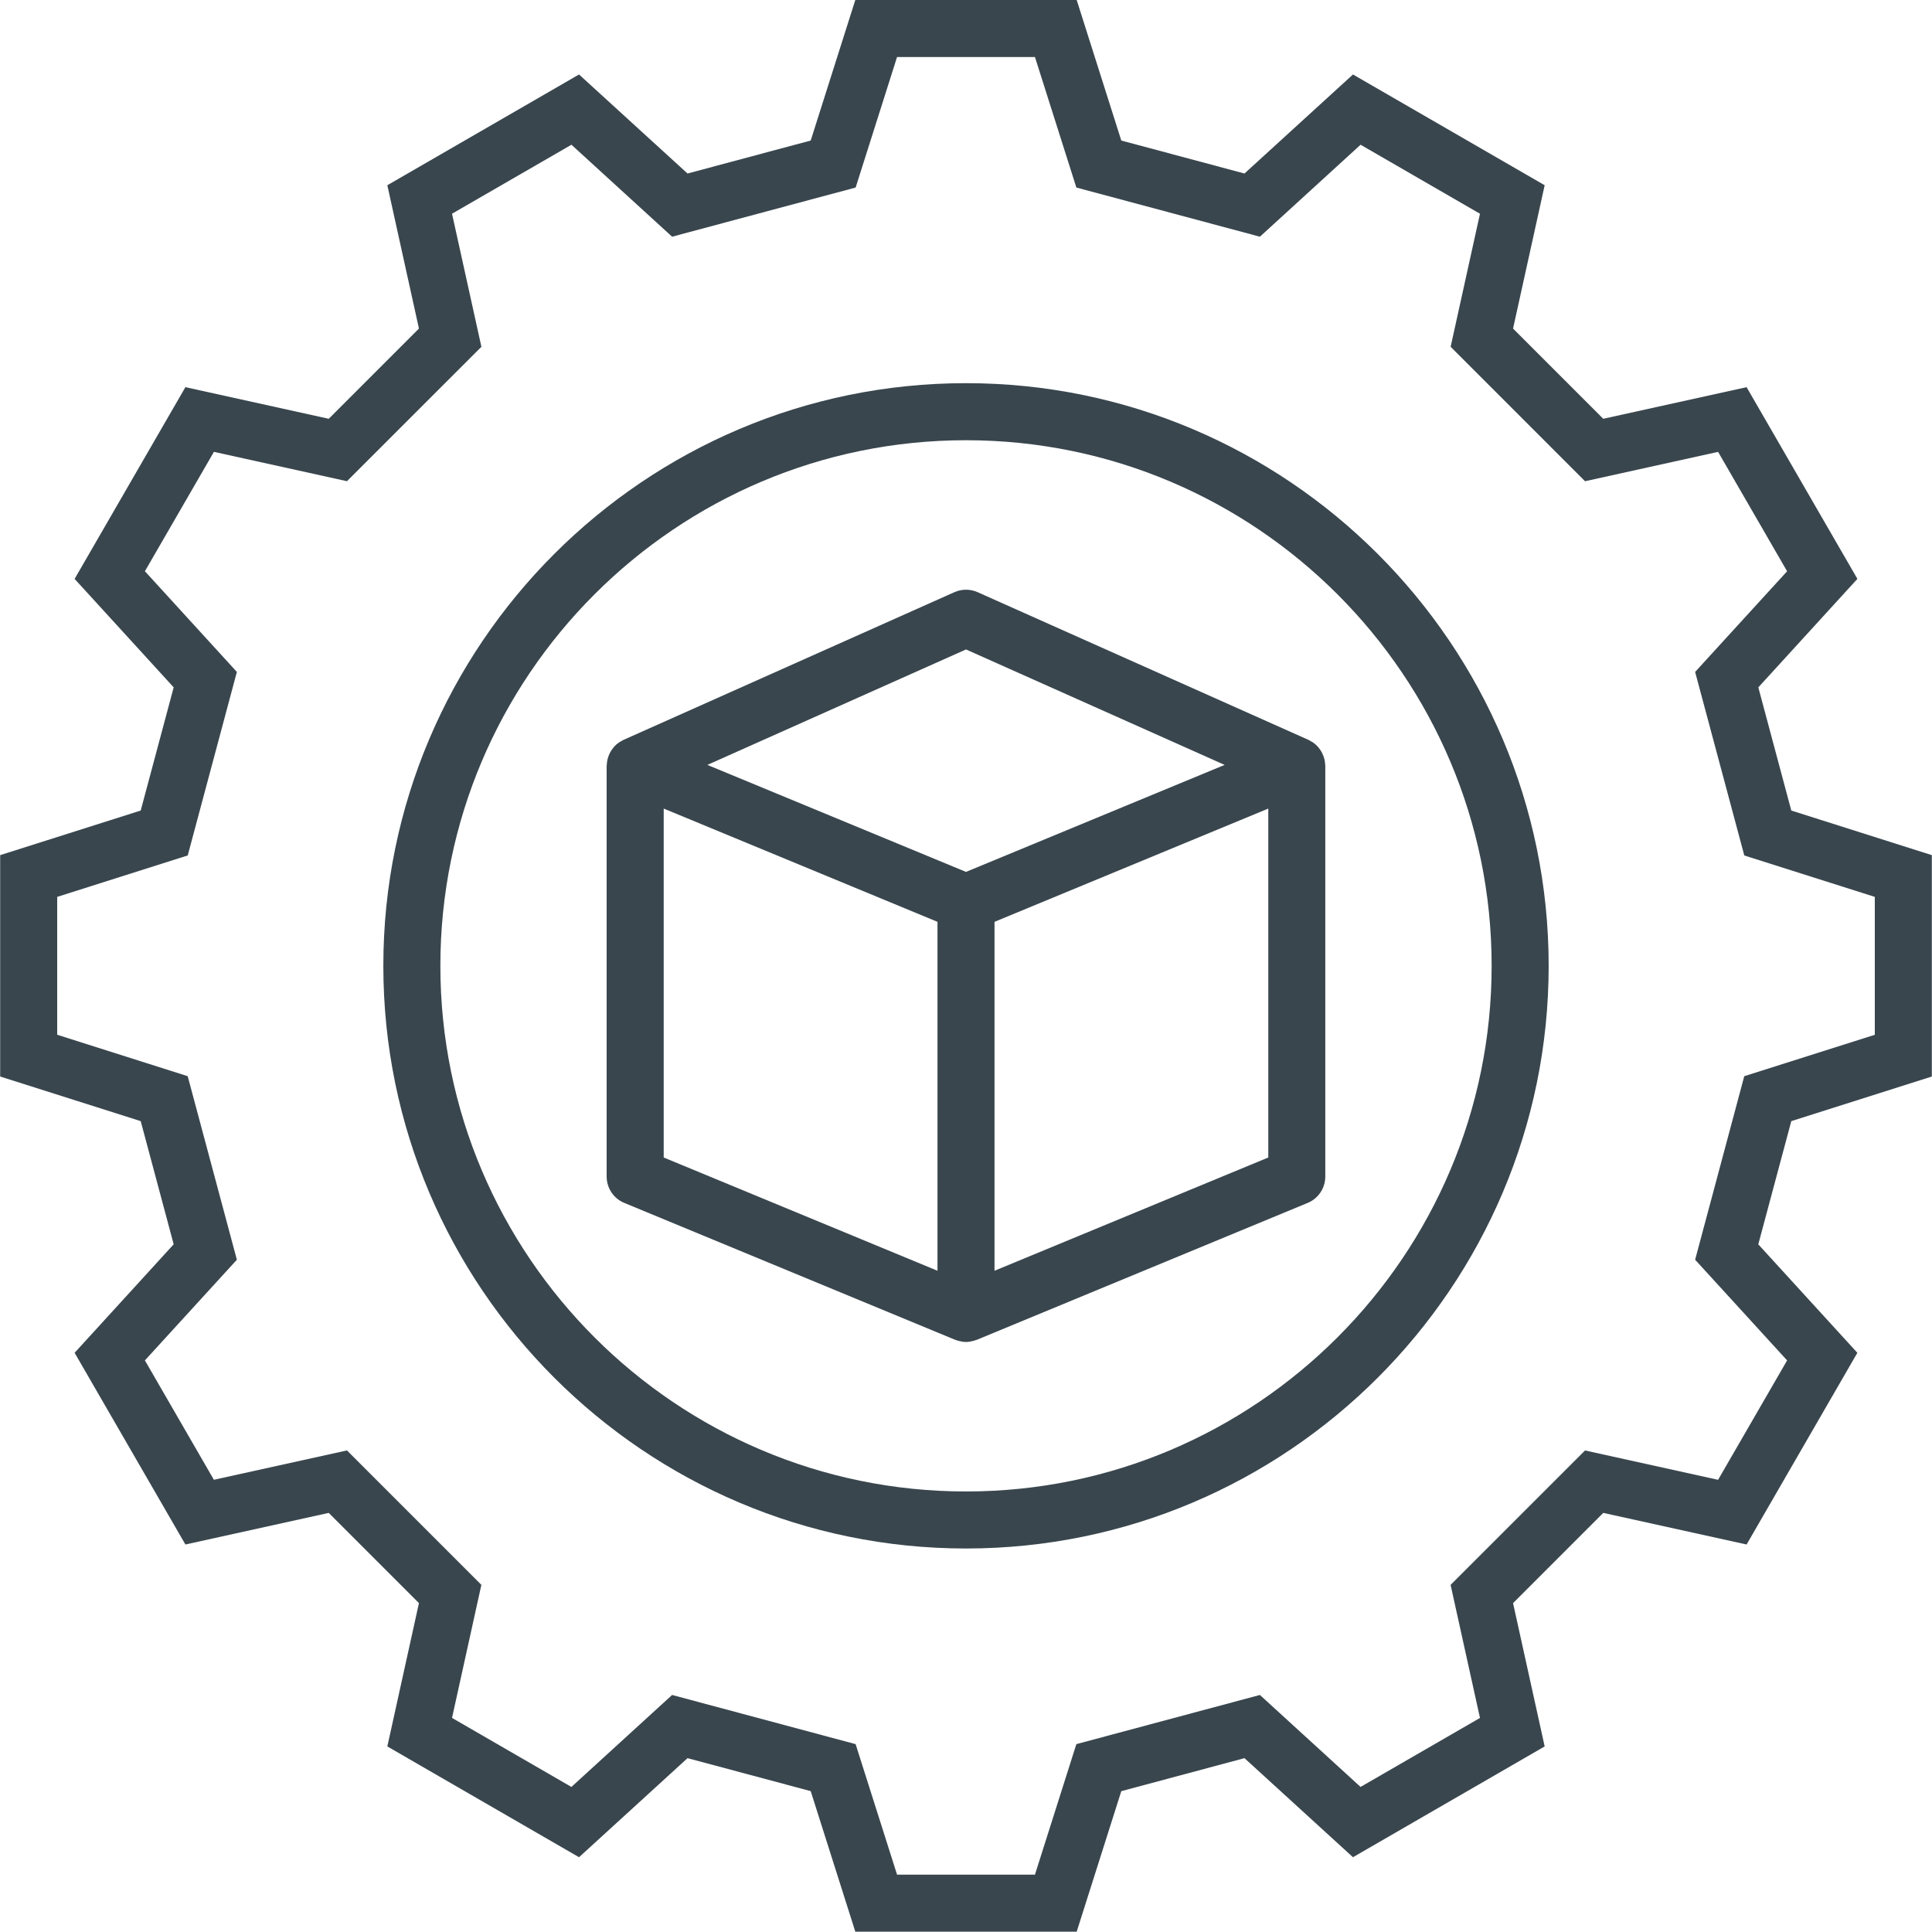
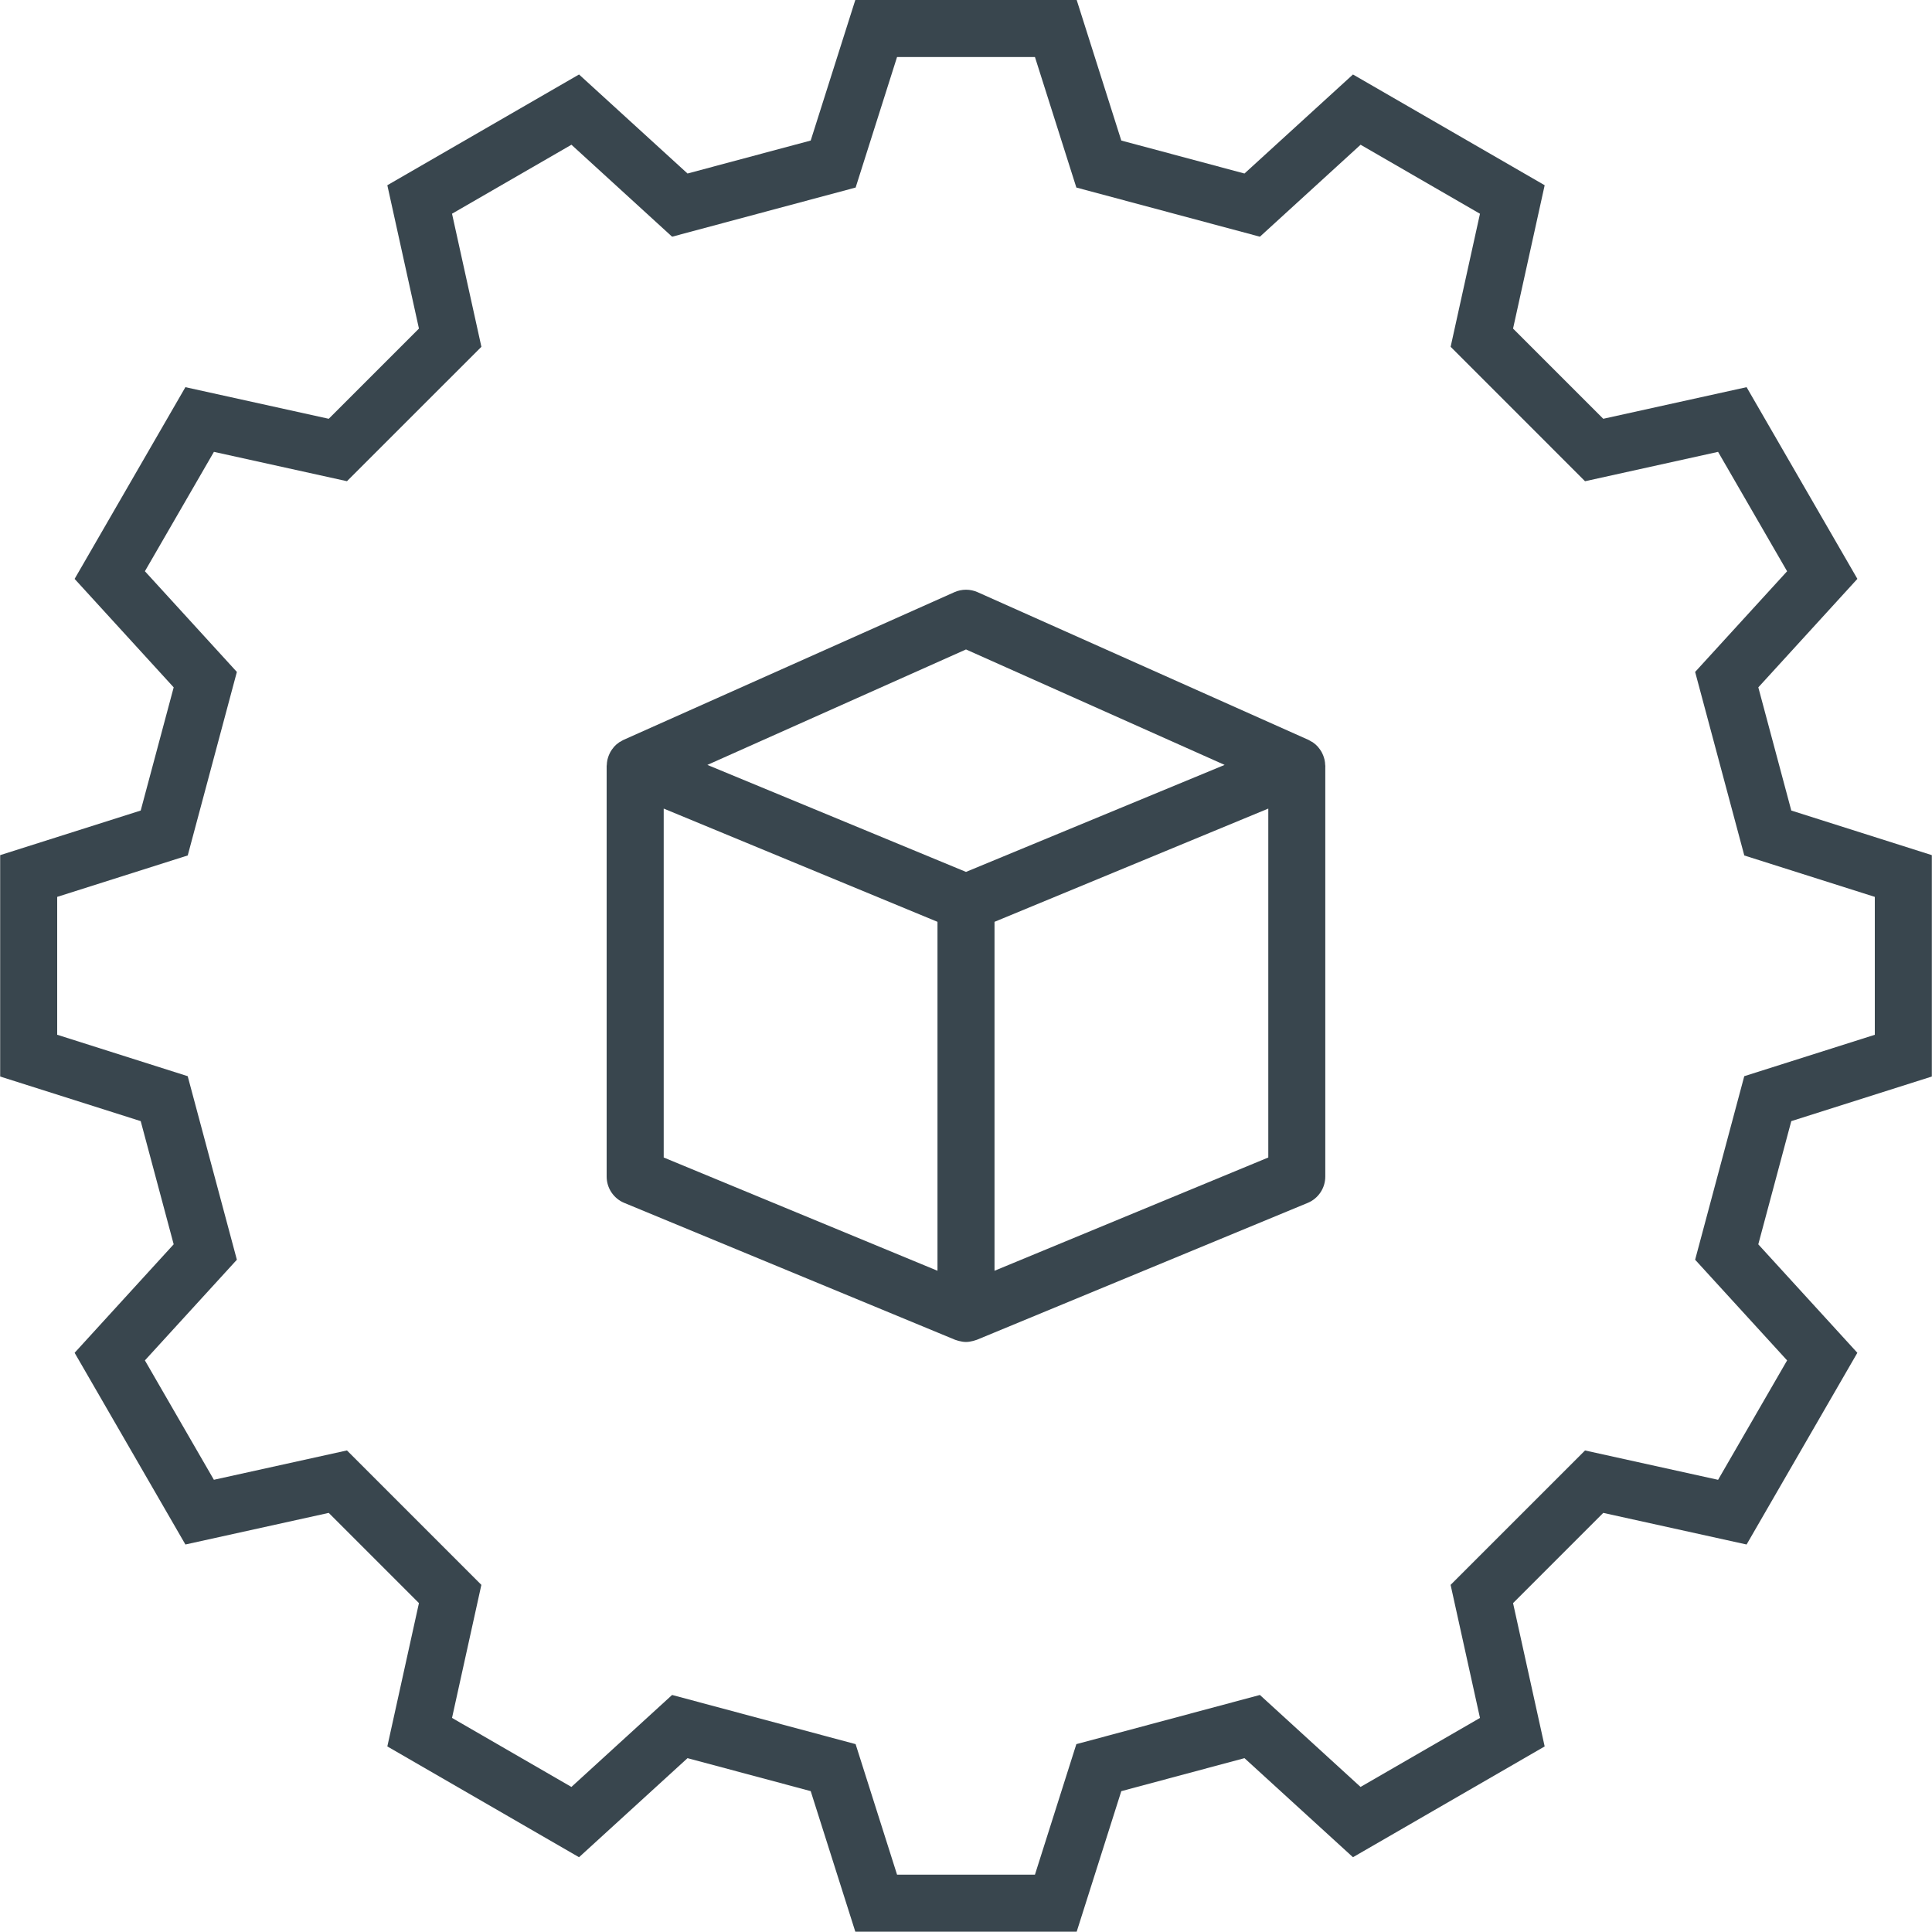
<svg xmlns="http://www.w3.org/2000/svg" width="58" height="58" viewBox="0 0 58 58" fill="none">
  <g clip-path="url(#clip0_568_896)">
    <path d="M57.995 32.318V25.672L53.776 24.333L52.786 20.635L55.76 17.378L52.434 11.623L48.131 12.572L45.423 9.864L46.372 5.561L40.617 2.236L37.36 5.209L33.662 4.219L32.323 0H25.677L24.338 4.219L20.64 5.209L17.383 2.236L11.628 5.561L12.577 9.864L9.869 12.572L5.566 11.623L2.24 17.379L5.214 20.635L4.224 24.333L0.005 25.672V32.318L4.224 33.657L5.214 37.355L2.24 40.612L5.566 46.367L9.869 45.418L12.577 48.126L11.628 52.429L17.383 55.755L20.64 52.781L24.338 53.771L25.677 57.99H32.323L33.662 53.772L37.36 52.781L40.617 55.755L46.372 52.429L45.423 48.127L48.131 45.418L52.434 46.367L55.759 40.612L52.785 37.356L53.776 33.657L57.995 32.318V32.318ZM53.65 40.841L51.578 44.425L47.584 43.544L43.548 47.579L44.43 51.574L40.845 53.645L37.823 50.884L32.313 52.36L31.07 56.278H26.93L25.686 52.36L20.177 50.884L17.154 53.645L13.57 51.573L14.451 47.579L10.416 43.543L6.421 44.424L4.35 40.84L7.111 37.818L5.635 32.308L1.717 31.064V26.925L5.636 25.681L7.111 20.172L4.35 17.149L6.422 13.565L10.416 14.446L14.452 10.411L13.57 6.416L17.155 4.345L20.177 7.106L25.687 5.63L26.93 1.712H31.07L32.313 5.63L37.823 7.106L40.846 4.345L44.43 6.417L43.549 10.411L47.584 14.447L51.578 13.565L53.65 17.15L50.889 20.172L52.365 25.682L56.283 26.925V31.065L52.364 32.308L50.889 37.818L53.65 40.84V40.841Z" fill="#39464E" />
-     <path d="M29 11.503C19.355 11.503 11.508 19.35 11.508 28.995C11.508 38.64 19.355 46.487 29 46.487C38.645 46.487 46.492 38.64 46.492 28.995C46.492 19.35 38.645 11.503 29 11.503ZM29 44.775C20.299 44.775 13.22 37.696 13.22 28.995C13.22 20.294 20.299 13.216 29 13.216C37.701 13.216 44.78 20.294 44.78 28.995C44.78 37.696 37.701 44.775 29 44.775Z" fill="#39464E" />
    <path d="M39.787 23.01V22.993C39.787 22.983 39.784 22.974 39.783 22.965C39.781 22.912 39.775 22.86 39.764 22.809C39.76 22.788 39.753 22.768 39.747 22.748C39.735 22.706 39.719 22.665 39.7 22.626C39.691 22.607 39.682 22.588 39.672 22.57C39.646 22.525 39.616 22.482 39.582 22.442C39.575 22.433 39.569 22.424 39.562 22.416C39.519 22.368 39.47 22.326 39.416 22.289C39.412 22.287 39.41 22.284 39.406 22.281C39.394 22.273 39.38 22.269 39.368 22.262C39.339 22.245 39.311 22.226 39.28 22.211L29.349 17.778C29.127 17.679 28.873 17.679 28.651 17.778L18.72 22.211C18.688 22.226 18.661 22.244 18.632 22.262C18.619 22.269 18.605 22.273 18.593 22.281C18.589 22.284 18.587 22.287 18.584 22.289C18.529 22.326 18.48 22.368 18.437 22.416C18.43 22.424 18.424 22.433 18.417 22.442C18.383 22.482 18.353 22.525 18.327 22.57C18.317 22.588 18.308 22.607 18.299 22.626C18.28 22.665 18.265 22.706 18.252 22.748C18.246 22.768 18.24 22.788 18.235 22.809C18.224 22.86 18.218 22.912 18.216 22.965C18.215 22.974 18.212 22.983 18.212 22.993V23.01C18.212 23.01 18.212 23.01 18.212 23.01V35.321C18.212 35.667 18.421 35.98 18.741 36.112L28.672 40.221C28.69 40.229 28.709 40.232 28.726 40.238C28.745 40.244 28.762 40.249 28.781 40.255C28.853 40.273 28.926 40.287 28.999 40.287C29.073 40.287 29.146 40.273 29.218 40.255C29.236 40.249 29.254 40.244 29.272 40.238C29.29 40.232 29.309 40.229 29.327 40.221L39.258 36.112C39.578 35.98 39.786 35.667 39.786 35.321V23.01C39.786 23.01 39.786 23.01 39.786 23.01H39.787ZM29 19.497L36.764 22.963L29 26.175L21.236 22.963L29 19.497ZM19.925 24.274L28.144 27.674V38.149L19.925 34.749V24.274ZM38.075 34.749L29.856 38.149V27.674L38.075 24.274V34.749Z" fill="#39464E" />
  </g>
  <defs>
    <clipPath id="clip0_568_896">
      <rect width="57.99" height="57.99" fill="white" transform="translate(0.005)" />
    </clipPath>
  </defs>
</svg>